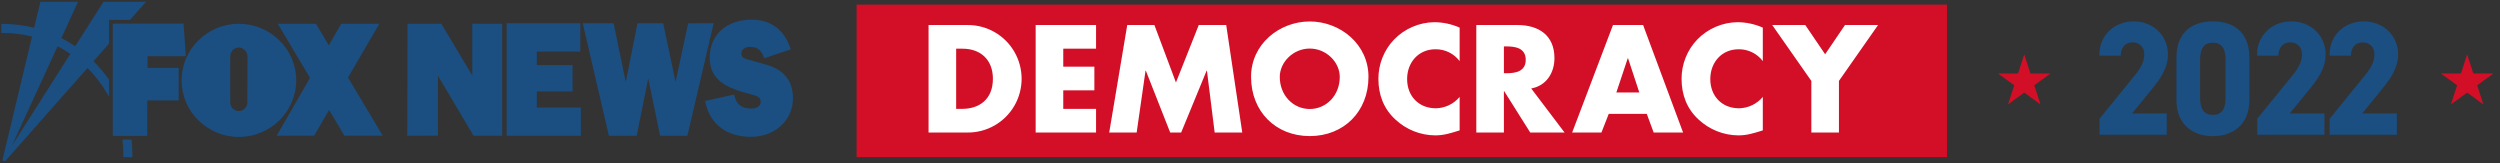
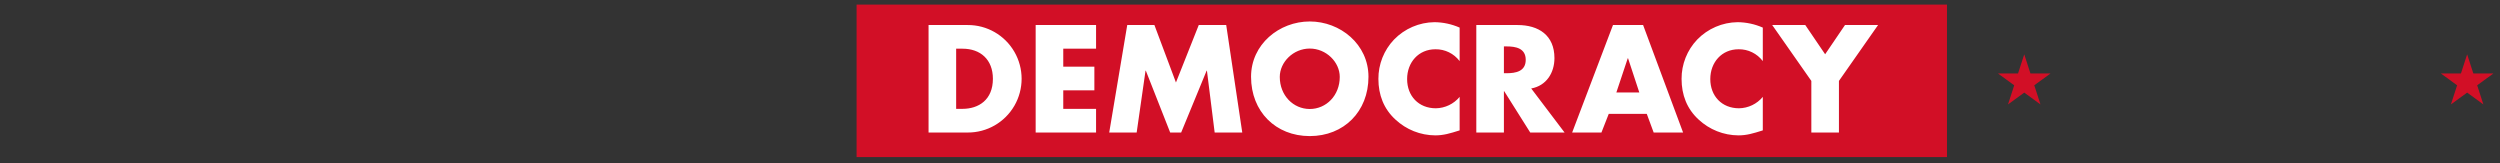
<svg xmlns="http://www.w3.org/2000/svg" width="306" height="20" viewBox="0 0 306 20" fill="none">
  <rect x="0" y="0" width="306" height="20" fill="#333333" stroke="none" />
  <path fill-rule="evenodd" clip-rule="evenodd" d="M104.846 19.225V0.56H238.312V19.225H104.846ZM300.75 10.44L298.764 8.993H301.219L301.978 6.653L302.737 8.993H305.192L303.206 10.44L303.964 12.78L301.978 11.333L299.992 12.78L300.75 10.44ZM245.781 12.78L247.767 11.333L249.753 12.78L248.995 10.44L250.981 8.993H248.526L247.767 6.653L247.008 8.993H244.553L246.539 10.44L245.781 12.78Z" fill="#D20F26" />
-   <path fill-rule="evenodd" clip-rule="evenodd" d="M0.591 19.733L0.598 19.717L0.624 19.736L10.71 8.324C11.617 9.227 12.405 10.242 13.053 11.346L13.35 11.851V9.759L13.321 9.718C12.763 8.922 12.134 8.178 11.442 7.496L13.35 5.336V2.438H15.912L17.876 0.216H12.667L9.204 5.66C8.661 5.291 8.096 4.956 7.512 4.657L9.551 0.216H4.942L4.179 3.401C2.917 3.085 1.62 2.924 0.319 2.925H0.159V4.031H0.319C1.533 4.031 2.743 4.181 3.921 4.477L0.291 19.628L0.591 19.733ZM8.61 6.593L1.473 17.811L7.05 5.663C7.589 5.941 8.11 6.251 8.61 6.593ZM15.084 19.225L15.092 18.957L15.093 18.945C15.094 18.903 15.095 18.871 15.095 18.839C15.095 18.311 15.066 17.784 15.011 17.259L14.992 17.083H16.102L16.116 17.226C16.171 17.762 16.198 18.3 16.199 18.839C16.199 18.891 16.197 18.943 16.195 18.995L16.188 19.243L15.084 19.225ZM29.24 2.911C25.371 2.911 22.223 6.017 22.223 9.836C22.223 13.654 25.371 16.76 29.24 16.76C33.109 16.76 36.257 13.654 36.257 9.836C36.257 6.017 33.109 2.911 29.24 2.911ZM28.186 6.888L28.184 12.574C28.199 13.137 28.657 13.588 29.22 13.592C29.782 13.597 30.247 13.154 30.271 12.591L30.296 6.887C30.272 6.302 29.803 5.835 29.219 5.814C28.642 5.832 28.183 6.308 28.186 6.888ZM86.304 12.354L86.337 12.51C86.908 15.203 88.934 16.747 91.897 16.747C93.512 16.747 94.89 16.18 95.883 15.106C96.651 14.26 97.072 13.155 97.06 12.011C97.06 10.764 96.656 9.731 95.891 9.024C95.073 8.267 94.142 8.006 93.156 7.729L93.155 7.729C93.019 7.691 92.881 7.652 92.741 7.612C92.521 7.549 92.316 7.496 92.128 7.446L92.112 7.442C91.092 7.176 90.739 7.058 90.739 6.544C90.739 6.082 91.179 5.734 91.764 5.734C92.663 5.734 93.16 6.097 93.481 6.986L93.534 7.133L96.786 6.044L96.735 5.892C95.972 3.614 94.333 2.409 91.997 2.409C88.929 2.409 86.868 4.266 86.868 7.029C86.868 9.188 88.027 10.412 90.867 11.253C91.178 11.348 91.46 11.421 91.709 11.486L91.719 11.489C92.772 11.764 93.105 11.882 93.105 12.515C93.105 12.976 92.646 13.286 91.964 13.286C90.794 13.286 90.138 12.79 89.901 11.725L89.867 11.569L86.304 12.354ZM266.393 12.241V7.043C266.393 4.23 268.021 2.616 270.859 2.616C273.697 2.616 275.324 4.223 275.324 7.024V12.241C275.324 15.505 273.018 16.669 270.859 16.669C268.7 16.669 266.393 15.505 266.393 12.241ZM269.292 12.009V7.276C269.292 5.896 269.805 5.225 270.859 5.225C271.9 5.225 272.407 5.896 272.407 7.276V12.009C272.407 13.389 271.9 14.06 270.859 14.06C269.805 14.06 269.292 13.389 269.292 12.009ZM13.803 16.629V2.892H22.469L22.748 6.88H18.059V8.311H21.87V12.291H18.027L18.025 16.629H13.803ZM79.343 9.602L80.8 16.623L84.134 16.623L87.354 2.847H84.233L82.69 10.017L81.177 2.847H78.025L76.597 10.055L75.107 2.847H71.327L74.529 16.623H77.932L79.343 9.602ZM62.01 16.623V2.847H71.031V6.308H65.707V7.966H70.082V11.194H65.707V13.162H71.097V16.623L62.01 16.623ZM54.022 2.906H49.882L49.848 16.614L53.607 16.606V9.272L57.964 16.613H61.468V2.907L57.807 2.9V9.243L54.022 2.906ZM37.945 9.534L34.002 2.911H38.678L40.248 5.543L41.767 2.911H46.431L42.6 9.487L46.849 16.609H42.158L40.284 13.463L38.453 16.605L33.862 16.61L37.945 9.534ZM276.286 14.531V16.494H284.511V13.885H280.27L282.694 10.907C283.523 9.882 284.66 8.479 284.66 6.655C284.66 4.353 282.851 2.616 280.454 2.616C278.067 2.616 276.267 4.353 276.267 6.655V6.815H278.877L278.887 6.666C278.952 5.739 279.489 5.186 280.324 5.186C281.039 5.186 281.761 5.64 281.761 6.655C281.761 7.466 281.416 8.23 280.609 9.212L276.286 14.531ZM285.155 16.494V14.531L289.478 9.212C290.286 8.23 290.63 7.466 290.63 6.655C290.63 5.64 289.909 5.186 289.194 5.186C288.358 5.186 287.821 5.739 287.757 6.666L287.746 6.815H285.137V6.655C285.137 4.353 286.937 2.616 289.324 2.616C291.721 2.616 293.529 4.353 293.529 6.655C293.529 8.479 292.393 9.882 291.563 10.907L289.14 13.885H293.381V16.494H285.155ZM256.984 14.531V16.494H265.209V13.885H260.969L263.392 10.907C264.222 9.882 265.358 8.479 265.358 6.655C265.358 4.353 263.55 2.616 261.152 2.616C258.765 2.616 256.965 4.353 256.965 6.655V6.815H259.575L259.585 6.666C259.65 5.739 260.187 5.186 261.022 5.186C261.737 5.186 262.459 5.64 262.459 6.655C262.459 7.466 262.115 8.23 261.307 9.212L256.984 14.531Z" fill="#1B4E81" />
  <path fill-rule="evenodd" clip-rule="evenodd" d="M160.315 16.657C164.486 16.657 167.501 13.656 167.501 9.398C167.501 5.42 164.055 2.628 160.315 2.628C156.576 2.628 153.129 5.42 153.129 9.398C153.129 13.656 156.145 16.657 160.315 16.657ZM113.655 3.064H118.446C120.8 3.051 122.98 4.302 124.161 6.343C125.341 8.383 125.341 10.901 124.161 12.942C122.98 14.982 120.8 16.233 118.446 16.221H113.655V3.064ZM117.033 13.324H117.791C119.807 13.324 121.531 12.207 121.531 9.642C121.531 7.287 119.997 5.961 117.826 5.961H117.033L117.033 13.324ZM130.143 8.159V5.961H134.158V3.064H126.765V16.221H134.158V13.324H130.143V11.056H133.951V8.159H130.143ZM137.974 3.064H141.3L143.936 10.096L146.728 3.064H150.088L152.053 16.221H148.675L147.728 8.648H147.693L144.574 16.221H143.23L140.249 8.648H140.214L139.128 16.221H135.768L137.974 3.064ZM156.645 9.415C156.645 11.684 158.299 13.341 160.315 13.341C162.332 13.341 163.986 11.684 163.986 9.415C163.986 7.601 162.332 5.943 160.315 5.943C158.299 5.943 156.645 7.601 156.645 9.415ZM175.695 6.03C176.857 6.013 177.957 6.551 178.659 7.479L178.659 3.378C177.686 2.951 176.637 2.725 175.574 2.715C173.709 2.736 171.929 3.503 170.629 4.844C169.393 6.14 168.707 7.867 168.716 9.66C168.716 11.614 169.371 13.324 170.801 14.633C172.125 15.87 173.867 16.562 175.678 16.57C176.7 16.57 177.495 16.322 178.568 15.987L178.659 15.959V11.858C177.937 12.727 176.874 13.236 175.747 13.254C173.644 13.254 172.231 11.754 172.231 9.677C172.231 7.636 173.627 6.03 175.695 6.03ZM191.505 16.221H187.301L184.112 11.16H184.078V16.221H180.7V3.064H185.75C188.317 3.064 190.264 4.303 190.264 7.112C190.264 8.927 189.265 10.497 187.421 10.829L191.505 16.221ZM184.406 8.962H184.078V5.681H184.406C185.508 5.681 186.749 5.891 186.749 7.322C186.749 8.752 185.508 8.962 184.406 8.962ZM196.912 13.935L196.016 16.221H192.431L197.429 3.064H201.116L206.01 16.221H202.409L201.564 13.935H196.912ZM199.238 7.13H199.273L200.651 11.317H197.842L199.238 7.13ZM215.767 7.479C215.066 6.551 213.965 6.013 212.804 6.03C210.736 6.03 209.34 7.636 209.34 9.677C209.34 11.754 210.753 13.254 212.855 13.254C213.983 13.236 215.046 12.727 215.767 11.858V15.959L215.677 15.987C214.603 16.322 213.809 16.57 212.786 16.57C210.975 16.562 209.234 15.87 207.909 14.633C206.479 13.324 205.824 11.614 205.824 9.66C205.816 7.867 206.501 6.14 207.737 4.844C209.037 3.503 210.817 2.736 212.683 2.715C213.745 2.725 214.795 2.95 215.767 3.378V7.479ZM220.967 3.064H216.918L221.708 9.904V16.221H225.086V9.904L229.876 3.064H225.827L223.397 6.641L220.967 3.064Z" fill="white" />
</svg>